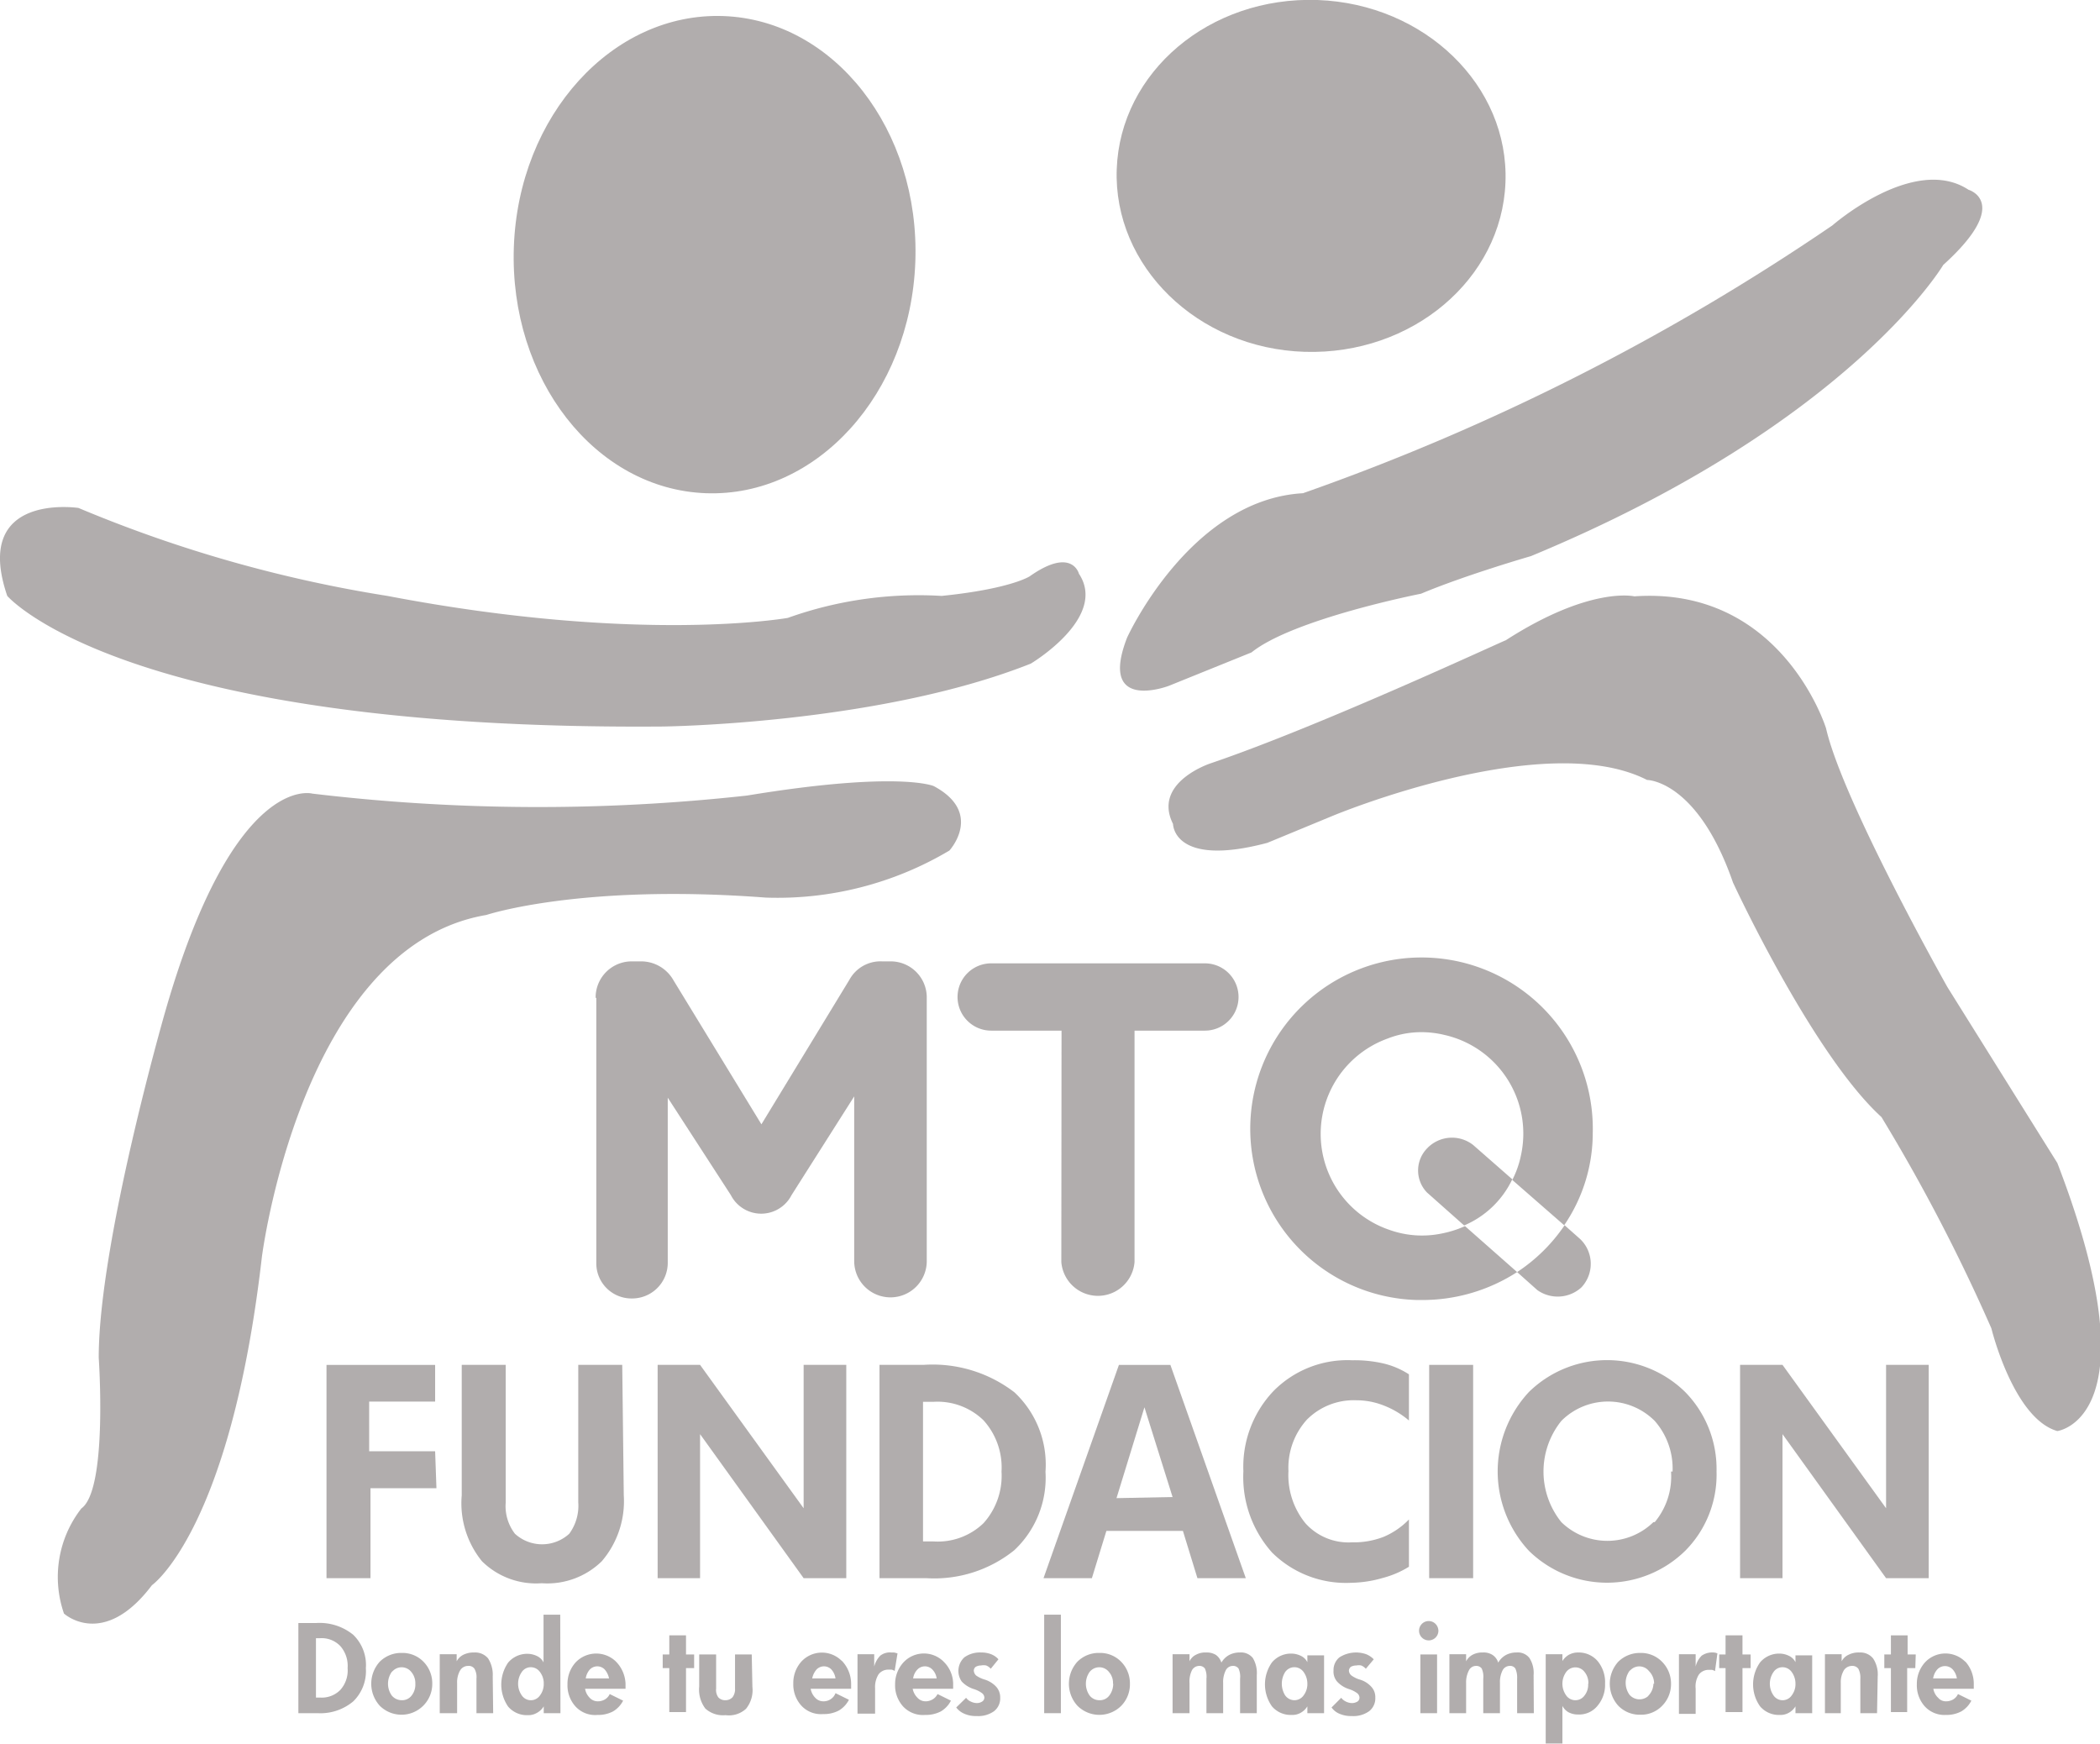
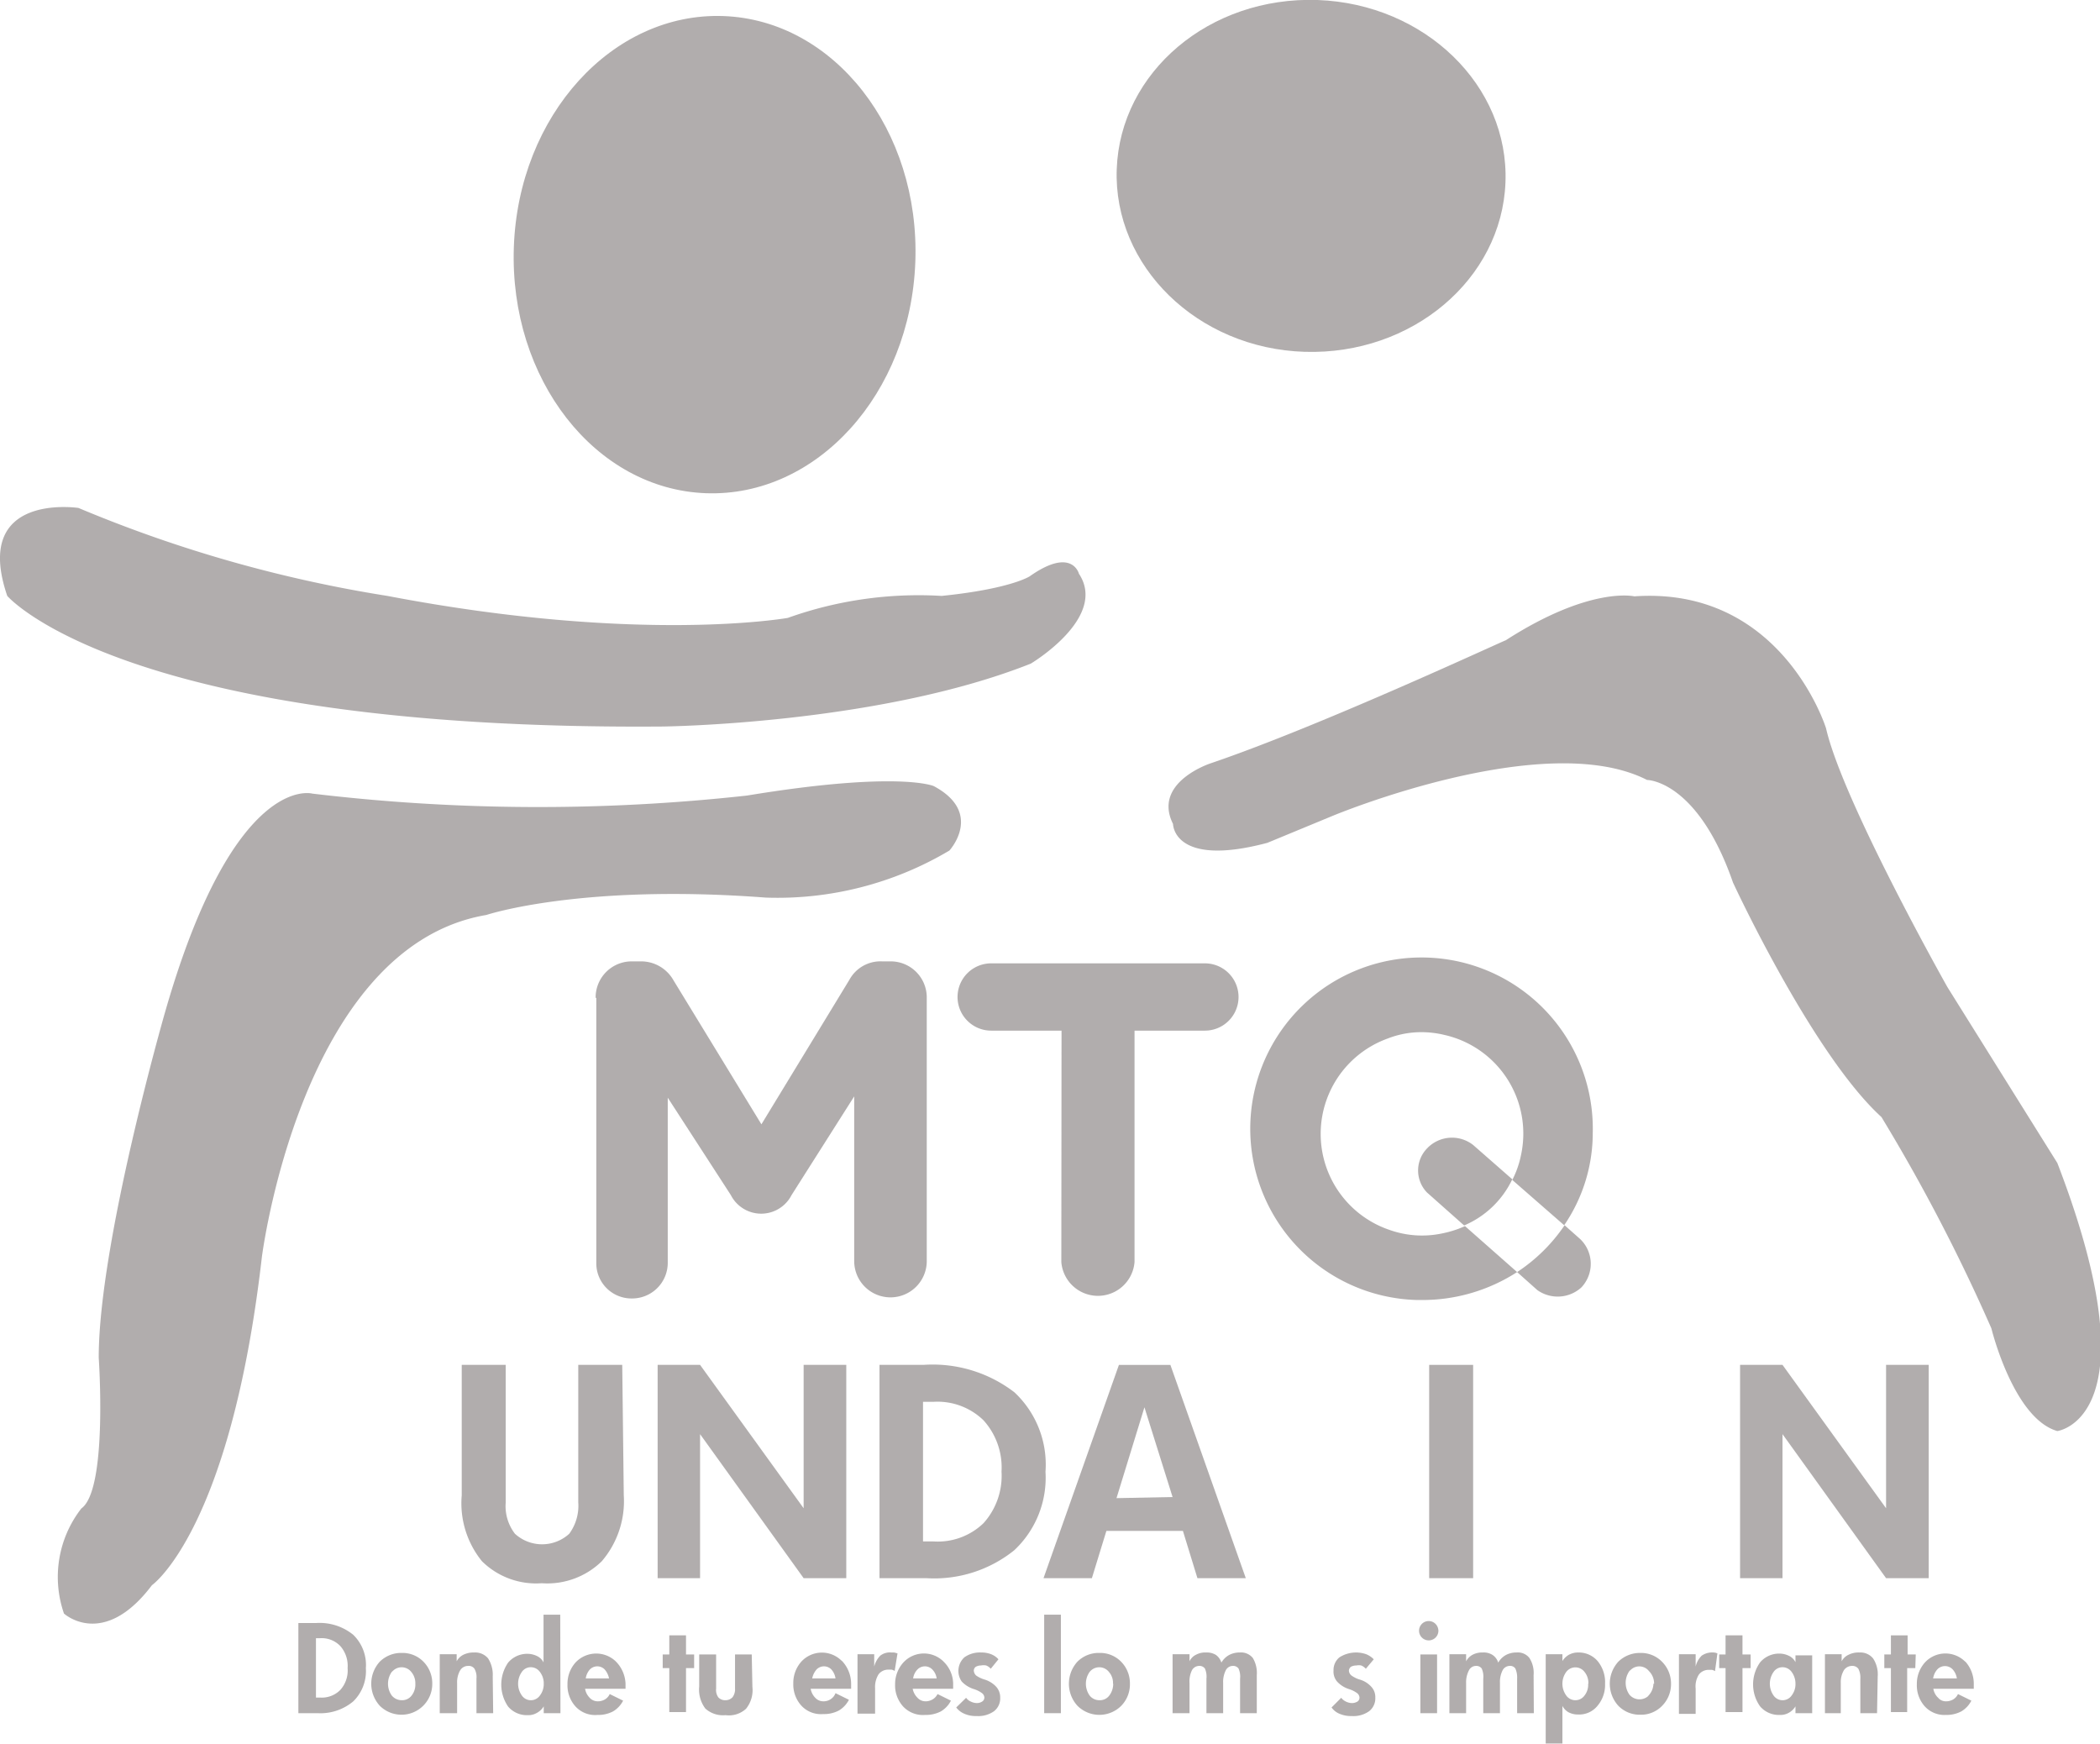
<svg xmlns="http://www.w3.org/2000/svg" viewBox="0 0 95.51 79.31">
  <defs>
    <style>.cls-1{opacity:0.5;}.cls-2{fill:#635c5c;}</style>
  </defs>
  <g id="Capa_2" data-name="Capa 2">
    <g id="Capa_1-2" data-name="Capa 1">
      <g id="Grupo_6" data-name="Grupo 6" class="cls-1">
        <path id="Trazado_1" data-name="Trazado 1" class="cls-2" d="M41.63,11.91c-.22,6-4.48,10.7-9.52,10.52s-8.95-5.19-8.74-11.19S27.86.55,32.9.73,41.85,5.92,41.63,11.91Z" />
        <path id="Trazado_2" data-name="Trazado 2" class="cls-2" d="M59.93,0c4.88.18,8.71,3.9,8.54,8.3S64.22,16.15,59.34,16s-8.71-3.9-8.55-8.31S55-.17,59.93,0Z" />
-         <path id="Trazado_3" data-name="Trazado 3" class="cls-2" d="M53.16,31.19s-3.23,1.24-1.9-2.19c0,0,2.85-6.28,8-6.57A103.63,103.63,0,0,0,83.34,10.25S87.05,7,89.53,8.63c0,0,2,.57-1.15,3.42,0,0-4.28,7.24-18.75,13.24,0,0-2.95.85-5,1.71,0,0-5.81,1.14-7.71,2.67Z" />
        <path id="Trazado_4" data-name="Trazado 4" class="cls-2" d="M55.07,34.71s-2.67.86-1.72,2.76c0,0,0,2,4.29.86l3-1.24s9.61-4,14.27-1.62c0,0,2.29,0,3.91,4.67,0,0,3.61,7.8,6.75,10.66a82,82,0,0,1,5,9.61s1,4.1,3,4.67c0,0,4.47-.57,0-12.19l-5-8s-4.76-8.44-5.52-11.77c0,0-2-6.47-8.72-6,0,0-2-.48-5.85,2C68.48,29.09,60.11,33,55.07,34.71Z" />
        <path id="Trazado_5" data-name="Trazado 5" class="cls-2" d="M3.57,23.1s-4.86-.74-3.24,4c0,0,5.24,6.13,29.8,5.94,0,0,9.8-.1,16.75-2.86,0,0,3.52-2.09,2.19-4.09,0,0-.31-1.24-2.24.12,0,0-.86.57-4,.89a17.67,17.67,0,0,0-7,1s-6.71,1.2-18.21-1A60.78,60.78,0,0,1,3.57,23.1Z" />
        <path id="Trazado_6" data-name="Trazado 6" class="cls-2" d="M14.2,36.09s-3.57-1-6.71,10c0,0-3,10.44-3,15.65,0,0,.42,6-.79,6.86a5.07,5.07,0,0,0-.79,4.78s1.79,1.64,4-1.29c0,0,3.57-2.49,5-14.92,0,0,1.78-14.13,10.21-15.56,0,0,4.28-1.43,12.71-.79a15.3,15.3,0,0,0,8.35-2.14s1.57-1.71-.71-2.93c0,0-1.57-.71-8.5.43A86.65,86.65,0,0,1,14.2,36.09Z" />
        <g id="Grupo_1" data-name="Grupo 1">
-           <path id="Trazado_7" data-name="Trazado 7" class="cls-2" d="M19.85,67.68h-3v4.09h-2v-9.7h4.94v1.67h-3V66h3Z" />
          <path id="Trazado_8" data-name="Trazado 8" class="cls-2" d="M28.37,68a4.2,4.2,0,0,1-1,3,3.54,3.54,0,0,1-2.73,1,3.5,3.5,0,0,1-2.72-1A4.18,4.18,0,0,1,21,68V62.07h2v6.26a2.06,2.06,0,0,0,.42,1.42,1.83,1.83,0,0,0,2.47,0,2.15,2.15,0,0,0,.41-1.43V62.07h2Z" />
          <path id="Trazado_9" data-name="Trazado 9" class="cls-2" d="M38.49,71.77H36.55l-4.71-6.55v6.55H29.91v-9.7h1.93l4.71,6.52V62.07h1.94Z" />
          <path id="Trazado_10" data-name="Trazado 10" class="cls-2" d="M47.55,66.93a4.52,4.52,0,0,1-1.42,3.57,5.8,5.8,0,0,1-4,1.27H40v-9.7h2a6.1,6.1,0,0,1,4.14,1.25A4.5,4.5,0,0,1,47.55,66.93Zm-2,0a3.2,3.2,0,0,0-.82-2.34,3,3,0,0,0-2.27-.84h-.48V70.1h.48a3,3,0,0,0,2.27-.83,3.22,3.22,0,0,0,.82-2.35Z" />
          <path id="Trazado_11" data-name="Trazado 11" class="cls-2" d="M56.66,71.77h-2.2l-.66-2.15H50.32l-.66,2.15h-2.2l3.43-9.7h2.34Zm-3.33-3.69L52.05,64l-1.27,4.13Z" />
-           <path id="Trazado_12" data-name="Trazado 12" class="cls-2" d="M64.08,71.25a4.32,4.32,0,0,1-1.19.51,5.39,5.39,0,0,1-1.43.22,4.77,4.77,0,0,1-3.6-1.37,5.15,5.15,0,0,1-1.31-3.7,5,5,0,0,1,1.36-3.64,4.72,4.72,0,0,1,3.59-1.41,5.83,5.83,0,0,1,1.44.15,3.71,3.71,0,0,1,1.14.49v2.1a4,4,0,0,0-1.14-.68,3.39,3.39,0,0,0-1.25-.24,3,3,0,0,0-2.25.88,3.26,3.26,0,0,0-.84,2.34,3.46,3.46,0,0,0,.77,2.37,2.63,2.63,0,0,0,2.12.87,3.74,3.74,0,0,0,1.44-.25,3.48,3.48,0,0,0,1.15-.79Z" />
          <path id="Trazado_13" data-name="Trazado 13" class="cls-2" d="M67,71.77h-2v-9.7h2Z" />
-           <path id="Trazado_14" data-name="Trazado 14" class="cls-2" d="M78.07,66.92a4.91,4.91,0,0,1-1.43,3.61,5.08,5.08,0,0,1-7.1,0,5.3,5.3,0,0,1,0-7.23,5.08,5.08,0,0,1,7.1,0A5,5,0,0,1,78.07,66.92Zm-2,0a3.28,3.28,0,0,0-.81-2.3,3,3,0,0,0-4.2-.05l-.05.05a3.67,3.67,0,0,0,0,4.6,3,3,0,0,0,4.19,0l.06,0A3.24,3.24,0,0,0,76,66.92Z" />
          <path id="Trazado_15" data-name="Trazado 15" class="cls-2" d="M87.72,71.77H85.78l-4.71-6.55v6.55H79.14v-9.7h1.93l4.71,6.52V62.07h1.94Z" />
        </g>
        <g id="Grupo_3" data-name="Grupo 3">
          <g id="Grupo_2" data-name="Grupo 2">
            <path id="Trazado_16" data-name="Trazado 16" class="cls-2" d="M16.64,75.86a1.93,1.93,0,0,1-.57,1.51,2.32,2.32,0,0,1-1.62.54h-.88v-4.1h.81a2.42,2.42,0,0,1,1.68.53A1.91,1.91,0,0,1,16.64,75.86Zm-.83,0a1.37,1.37,0,0,0-.33-1,1.17,1.17,0,0,0-.92-.36h-.19V77.2h.19a1.18,1.18,0,0,0,.92-.35A1.33,1.33,0,0,0,15.81,75.86Z" />
            <path id="Trazado_17" data-name="Trazado 17" class="cls-2" d="M19.66,76.57a1.4,1.4,0,0,1-2.39,1,1.49,1.49,0,0,1,0-2,1.38,1.38,0,0,1,1-.4,1.33,1.33,0,0,1,1,.41A1.4,1.4,0,0,1,19.66,76.57Zm-.77,0a.79.79,0,0,0-.18-.53.56.56,0,0,0-.8-.09l-.09.08a.93.93,0,0,0,0,1.08.59.59,0,0,0,.45.21.54.54,0,0,0,.45-.21A.81.81,0,0,0,18.89,76.57Z" />
            <path id="Trazado_18" data-name="Trazado 18" class="cls-2" d="M22.43,77.91h-.76V76.34a.78.78,0,0,0-.09-.45.32.32,0,0,0-.29-.13.42.42,0,0,0-.36.2,1.08,1.08,0,0,0-.14.58v1.37H20V75.23h.77v.32a.69.69,0,0,1,.31-.3,1.05,1.05,0,0,1,.49-.1.76.76,0,0,1,.63.27,1.38,1.38,0,0,1,.21.82Z" />
            <path id="Trazado_19" data-name="Trazado 19" class="cls-2" d="M25.49,77.91h-.76V77.6a.83.83,0,0,1-.3.29A.77.77,0,0,1,24,78a1.12,1.12,0,0,1-.89-.39,1.76,1.76,0,0,1,0-2,1.13,1.13,0,0,1,.89-.4,1,1,0,0,1,.44.11.63.63,0,0,1,.28.28V73.43h.76Zm-.76-1.34a.84.84,0,0,0-.17-.53.51.51,0,0,0-.42-.22.49.49,0,0,0-.41.22.93.93,0,0,0,0,1.06.5.5,0,0,0,.83,0A.84.84,0,0,0,24.73,76.57Z" />
            <path id="Trazado_20" data-name="Trazado 20" class="cls-2" d="M28.45,76.57v.14s0,.06,0,.09H26.61a.77.77,0,0,0,.21.41.49.49,0,0,0,.37.16.63.63,0,0,0,.33-.09.54.54,0,0,0,.21-.24l.61.3a1.2,1.2,0,0,1-.46.49,1.45,1.45,0,0,1-.71.16,1.21,1.21,0,0,1-1-.39,1.43,1.43,0,0,1-.36-1,1.45,1.45,0,0,1,.37-1,1.29,1.29,0,0,1,1.8-.07l.06.06A1.52,1.52,0,0,1,28.45,76.57Zm-.75-.24a.88.88,0,0,0-.2-.41.47.47,0,0,0-.67,0l0,0a.78.78,0,0,0-.19.41Z" />
            <path id="Trazado_21" data-name="Trazado 21" class="cls-2" d="M31.57,75.86H31.2v2h-.76v-2h-.3v-.62h.3v-.87h.76v.87h.37Z" />
-             <path id="Trazado_22" data-name="Trazado 22" class="cls-2" d="M34.22,76.71a1.35,1.35,0,0,1-.29,1A1.15,1.15,0,0,1,33,78a1.2,1.2,0,0,1-.92-.3,1.43,1.43,0,0,1-.28-1V75.24h.77v1.55a.58.58,0,0,0,.1.4.42.42,0,0,0,.33.13.43.43,0,0,0,.32-.14.6.6,0,0,0,.11-.39V75.24h.76Z" />
+             <path id="Trazado_22" data-name="Trazado 22" class="cls-2" d="M34.22,76.71a1.35,1.35,0,0,1-.29,1A1.15,1.15,0,0,1,33,78a1.2,1.2,0,0,1-.92-.3,1.43,1.43,0,0,1-.28-1V75.24h.77v1.55a.58.58,0,0,0,.1.4.42.42,0,0,0,.33.13.43.43,0,0,0,.32-.14.6.6,0,0,0,.11-.39V75.24h.76" />
            <path id="Trazado_23" data-name="Trazado 23" class="cls-2" d="M38.71,76.57v.14s0,.06,0,.09H36.87a.77.77,0,0,0,.21.41.49.49,0,0,0,.37.16.57.57,0,0,0,.32-.09A.56.56,0,0,0,38,77l.61.3a1.2,1.2,0,0,1-.46.49,1.45,1.45,0,0,1-.71.16,1.21,1.21,0,0,1-1-.39,1.43,1.43,0,0,1-.36-1,1.45,1.45,0,0,1,.37-1,1.27,1.27,0,0,1,1.79-.07l.07.06A1.52,1.52,0,0,1,38.71,76.57ZM38,76.33a.78.78,0,0,0-.19-.41.47.47,0,0,0-.67,0l0,0a.88.88,0,0,0-.2.41Z" />
            <path id="Trazado_24" data-name="Trazado 24" class="cls-2" d="M40.82,75.19l-.13.8a.42.42,0,0,0-.14-.06l-.13,0a.55.55,0,0,0-.46.21,1.09,1.09,0,0,0-.16.64v1.15H39V75.23h.76v.56a1.08,1.08,0,0,1,.28-.5.72.72,0,0,1,.51-.14h.12Z" />
            <path id="Trazado_25" data-name="Trazado 25" class="cls-2" d="M43.35,76.57v.23H41.51a.78.78,0,0,0,.22.41.49.49,0,0,0,.37.16.62.62,0,0,0,.32-.09.56.56,0,0,0,.22-.24l.61.3a1.2,1.2,0,0,1-.46.49,1.49,1.49,0,0,1-.72.16,1.23,1.23,0,0,1-1-.39,1.43,1.43,0,0,1-.36-1,1.46,1.46,0,0,1,.38-1,1.27,1.27,0,0,1,1.79-.07l.06.06A1.42,1.42,0,0,1,43.35,76.57Zm-.75-.24a.72.72,0,0,0-.2-.41.47.47,0,0,0-.67,0l0,0a.72.72,0,0,0-.2.41Z" />
            <path id="Trazado_26" data-name="Trazado 26" class="cls-2" d="M43.94,77.21a.51.51,0,0,0,.21.17.64.64,0,0,0,.27.07.43.43,0,0,0,.25-.07.21.21,0,0,0,.1-.18.27.27,0,0,0-.12-.21,1.27,1.27,0,0,0-.37-.18,1.28,1.28,0,0,1-.54-.34.84.84,0,0,1,.12-1.1,1.22,1.22,0,0,1,.77-.22,1.19,1.19,0,0,1,.45.08.86.86,0,0,1,.33.23l-.35.43a.51.51,0,0,0-.21-.15.59.59,0,0,0-.23,0,.5.5,0,0,0-.24.06.22.22,0,0,0-.09.16.32.32,0,0,0,.11.24,1.33,1.33,0,0,0,.38.18,1.19,1.19,0,0,1,.53.33.72.72,0,0,1,.18.49.74.74,0,0,1-.28.62,1.23,1.23,0,0,1-.79.22,1.28,1.28,0,0,1-.55-.1.9.9,0,0,1-.38-.29Z" />
            <path id="Trazado_27" data-name="Trazado 27" class="cls-2" d="M48.25,77.91h-.76V73.43h.76Z" />
            <path id="Trazado_28" data-name="Trazado 28" class="cls-2" d="M51.39,76.57a1.4,1.4,0,0,1-.39,1,1.41,1.41,0,0,1-2,0,1.49,1.49,0,0,1,0-2,1.36,1.36,0,0,1,1-.4,1.33,1.33,0,0,1,1,.41A1.4,1.4,0,0,1,51.39,76.57Zm-.77,0a.75.75,0,0,0-.18-.53.56.56,0,0,0-.8-.09.6.6,0,0,0-.08.08.93.93,0,0,0,0,1.08.56.56,0,0,0,.44.21.53.53,0,0,0,.45-.21.88.88,0,0,0,.18-.54Z" />
            <path id="Trazado_29" data-name="Trazado 29" class="cls-2" d="M57.16,77.91H56.4V76.34a.89.89,0,0,0-.07-.46.3.3,0,0,0-.26-.12.36.36,0,0,0-.32.2,1.17,1.17,0,0,0-.12.58v1.37h-.76V76.34a.89.89,0,0,0-.07-.46.3.3,0,0,0-.26-.12.38.38,0,0,0-.33.2,1.16,1.16,0,0,0-.11.58v1.37h-.77V75.23h.77v.32a.62.62,0,0,1,.3-.3.87.87,0,0,1,.45-.1.79.79,0,0,1,.45.11.67.67,0,0,1,.25.35.92.92,0,0,1,.34-.34,1,1,0,0,1,.49-.12.69.69,0,0,1,.6.25,1.33,1.33,0,0,1,.18.78Z" />
-             <path id="Trazado_30" data-name="Trazado 30" class="cls-2" d="M60.22,77.91h-.76V77.6a.83.83,0,0,1-.3.29.77.77,0,0,1-.42.1,1.12,1.12,0,0,1-.89-.39,1.73,1.73,0,0,1,0-2,1.13,1.13,0,0,1,.89-.4,1,1,0,0,1,.44.11.63.63,0,0,1,.28.28v-.31h.76Zm-.76-1.34a.9.9,0,0,0-.17-.53.51.51,0,0,0-.84,0,1,1,0,0,0,0,1.06.52.52,0,0,0,.42.22.51.51,0,0,0,.42-.22.84.84,0,0,0,.17-.53Z" />
            <path id="Trazado_31" data-name="Trazado 31" class="cls-2" d="M61,77.21a.58.58,0,0,0,.21.17.64.64,0,0,0,.27.07.48.48,0,0,0,.26-.07.21.21,0,0,0,.09-.18.27.27,0,0,0-.12-.21,1.27,1.27,0,0,0-.37-.18,1.24,1.24,0,0,1-.53-.34.7.7,0,0,1-.16-.5.74.74,0,0,1,.27-.6,1.4,1.4,0,0,1,1.22-.14,1,1,0,0,1,.34.23l-.36.43a.62.62,0,0,0-.21-.15.59.59,0,0,0-.22,0,.54.54,0,0,0-.25.06.26.26,0,0,0-.09.16.3.3,0,0,0,.12.24,1.27,1.27,0,0,0,.37.18,1.14,1.14,0,0,1,.53.33.68.68,0,0,1,.18.49.74.74,0,0,1-.28.62,1.23,1.23,0,0,1-.79.22,1.31,1.31,0,0,1-.55-.1.82.82,0,0,1-.37-.29Z" />
            <path id="Trazado_32" data-name="Trazado 32" class="cls-2" d="M65.42,74.16a.44.44,0,0,1-.88,0,.44.44,0,0,1,.44-.44.44.44,0,0,1,.31.13A.46.46,0,0,1,65.42,74.16Zm-.06,3.75H64.6V75.24h.76Z" />
            <path id="Trazado_33" data-name="Trazado 33" class="cls-2" d="M69.76,77.91H69V76.34a1,1,0,0,0-.08-.46.28.28,0,0,0-.26-.12.37.37,0,0,0-.32.2,1.17,1.17,0,0,0-.12.58v1.37h-.76V76.34a.89.89,0,0,0-.07-.46.3.3,0,0,0-.26-.12.36.36,0,0,0-.32.2,1.17,1.17,0,0,0-.13.58v1.37h-.76V75.23h.76v.32a.72.72,0,0,1,.3-.3.93.93,0,0,1,.46-.1.74.74,0,0,1,.44.11.64.64,0,0,1,.26.35.92.92,0,0,1,.34-.34,1,1,0,0,1,.49-.12.67.67,0,0,1,.59.25,1.26,1.26,0,0,1,.19.78Z" />
            <path id="Trazado_34" data-name="Trazado 34" class="cls-2" d="M73,76.57a1.47,1.47,0,0,1-.34,1,1.07,1.07,0,0,1-.88.4.92.92,0,0,1-.44-.1.71.71,0,0,1-.28-.29v1.71h-.76V75.23h.76v.31a.83.83,0,0,1,.3-.29.87.87,0,0,1,.42-.1,1.13,1.13,0,0,1,.89.4A1.51,1.51,0,0,1,73,76.57Zm-.76,0a.78.78,0,0,0-.17-.53.52.52,0,0,0-.84,0,.91.91,0,0,0,0,1.06.51.51,0,0,0,.84,0A.78.78,0,0,0,72.23,76.57Z" />
            <path id="Trazado_35" data-name="Trazado 35" class="cls-2" d="M76,76.57a1.4,1.4,0,0,1-.4,1,1.33,1.33,0,0,1-1,.41,1.35,1.35,0,0,1-1-.41,1.49,1.49,0,0,1,0-2,1.4,1.4,0,0,1,1-.4,1.34,1.34,0,0,1,1,.41A1.4,1.4,0,0,1,76,76.57Zm-.77,0A.79.79,0,0,0,75,76a.56.56,0,0,0-.8-.09l-.09.08a.93.93,0,0,0,0,1.08.6.6,0,0,0,.83.08l.07-.08A.81.81,0,0,0,75.2,76.57Z" />
            <path id="Trazado_36" data-name="Trazado 36" class="cls-2" d="M78.11,75.19,78,76a.35.35,0,0,0-.14-.06l-.13,0a.55.55,0,0,0-.46.21,1,1,0,0,0-.15.64v1.15h-.76V75.23h.76v.56a1,1,0,0,1,.28-.5.85.85,0,0,1,.62-.13Z" />
            <path id="Trazado_37" data-name="Trazado 37" class="cls-2" d="M79.62,75.86h-.37v2h-.77v-2h-.29v-.62h.29v-.87h.77v.87h.37Z" />
            <path id="Trazado_38" data-name="Trazado 38" class="cls-2" d="M82.42,77.91h-.76V77.6a.83.83,0,0,1-.3.29.77.77,0,0,1-.42.1,1.12,1.12,0,0,1-.89-.39,1.73,1.73,0,0,1,0-2,1.13,1.13,0,0,1,.89-.4,1,1,0,0,1,.44.11.63.63,0,0,1,.28.28v-.31h.76Zm-.76-1.34a.9.9,0,0,0-.17-.53.51.51,0,0,0-.42-.22.49.49,0,0,0-.41.22.93.93,0,0,0,0,1.06.5.5,0,0,0,.83,0,.84.84,0,0,0,.17-.53Z" />
            <path id="Trazado_39" data-name="Trazado 39" class="cls-2" d="M85.37,77.91h-.76V76.34a.87.87,0,0,0-.09-.45.34.34,0,0,0-.3-.13.45.45,0,0,0-.36.2,1.08,1.08,0,0,0-.14.58v1.37H83V75.23h.76v.32a.67.67,0,0,1,.32-.3,1,1,0,0,1,.49-.1.74.74,0,0,1,.62.27,1.31,1.31,0,0,1,.21.82Z" />
            <path id="Trazado_40" data-name="Trazado 40" class="cls-2" d="M87.11,75.86h-.37v2H86v-2h-.3v-.62H86v-.87h.76v.87h.37Z" />
            <path id="Trazado_41" data-name="Trazado 41" class="cls-2" d="M89.77,76.57v.14s0,.06,0,.09H87.93a.72.72,0,0,0,.22.41.45.45,0,0,0,.36.16.63.63,0,0,0,.33-.09.54.54,0,0,0,.21-.24l.61.3a1.2,1.2,0,0,1-.46.49,1.45,1.45,0,0,1-.71.16,1.21,1.21,0,0,1-.95-.39,1.43,1.43,0,0,1-.36-1,1.45,1.45,0,0,1,.37-1,1.27,1.27,0,0,1,1.79-.07l.07.06A1.52,1.52,0,0,1,89.77,76.57ZM89,76.33a.78.78,0,0,0-.19-.41.48.48,0,0,0-.7,0,.81.81,0,0,0-.19.41Z" />
          </g>
        </g>
        <g id="Grupo_5" data-name="Grupo 5">
          <g id="Grupo_4" data-name="Grupo 4">
            <path id="Trazado_42" data-name="Trazado 42" class="cls-2" d="M27.09,45.38a1.64,1.64,0,0,1,1.63-1.66h.4a1.69,1.69,0,0,1,1.51.86l4,6.55,4-6.57a1.61,1.61,0,0,1,1.49-.84h.37a1.64,1.64,0,0,1,1.66,1.63v12a1.65,1.65,0,1,1-3.3,0V49.86L36,54.35a1.55,1.55,0,0,1-2.76,0l-2.87-4.43v7.52a1.62,1.62,0,0,1-1.63,1.61h0a1.6,1.6,0,0,1-1.62-1.58V45.38Z" />
            <path id="Trazado_43" data-name="Trazado 43" class="cls-2" d="M48.28,46.87h-3.2a1.53,1.53,0,0,1,0-3.06H54.8a1.53,1.53,0,0,1,0,3.06H51.6V57.39a1.67,1.67,0,0,1-3.33,0Z" />
          </g>
        </g>
        <path id="Trazado_44" data-name="Trazado 44" class="cls-2" d="M64.9,52.23a1.44,1.44,0,0,0,0,2h0l1.69,1.5a4.27,4.27,0,0,0,2.19-2.1L67,52.07A1.56,1.56,0,0,0,64.9,52.23Zm6.26,3.49A7.76,7.76,0,0,1,69,57.85l.92.82a1.6,1.6,0,0,0,2-.12,1.56,1.56,0,0,0-.05-2.2l0,0Zm-5.61.38a4.4,4.4,0,0,1-2.33-.16,4.61,4.61,0,0,1-.11-8.71,4.19,4.19,0,0,1,1.56-.29,4.44,4.44,0,0,1,1,.12,4.6,4.6,0,0,1,3.5,5.5,4.24,4.24,0,0,1-.39,1.1l2.36,2.06a7.44,7.44,0,0,0,1.3-4.19,7.79,7.79,0,1,0-8,7.59h.2A7.93,7.93,0,0,0,69,57.85l-2.37-2.09A4.86,4.86,0,0,1,65.55,56.1Z" />
      </g>
    </g>
  </g>
</svg>